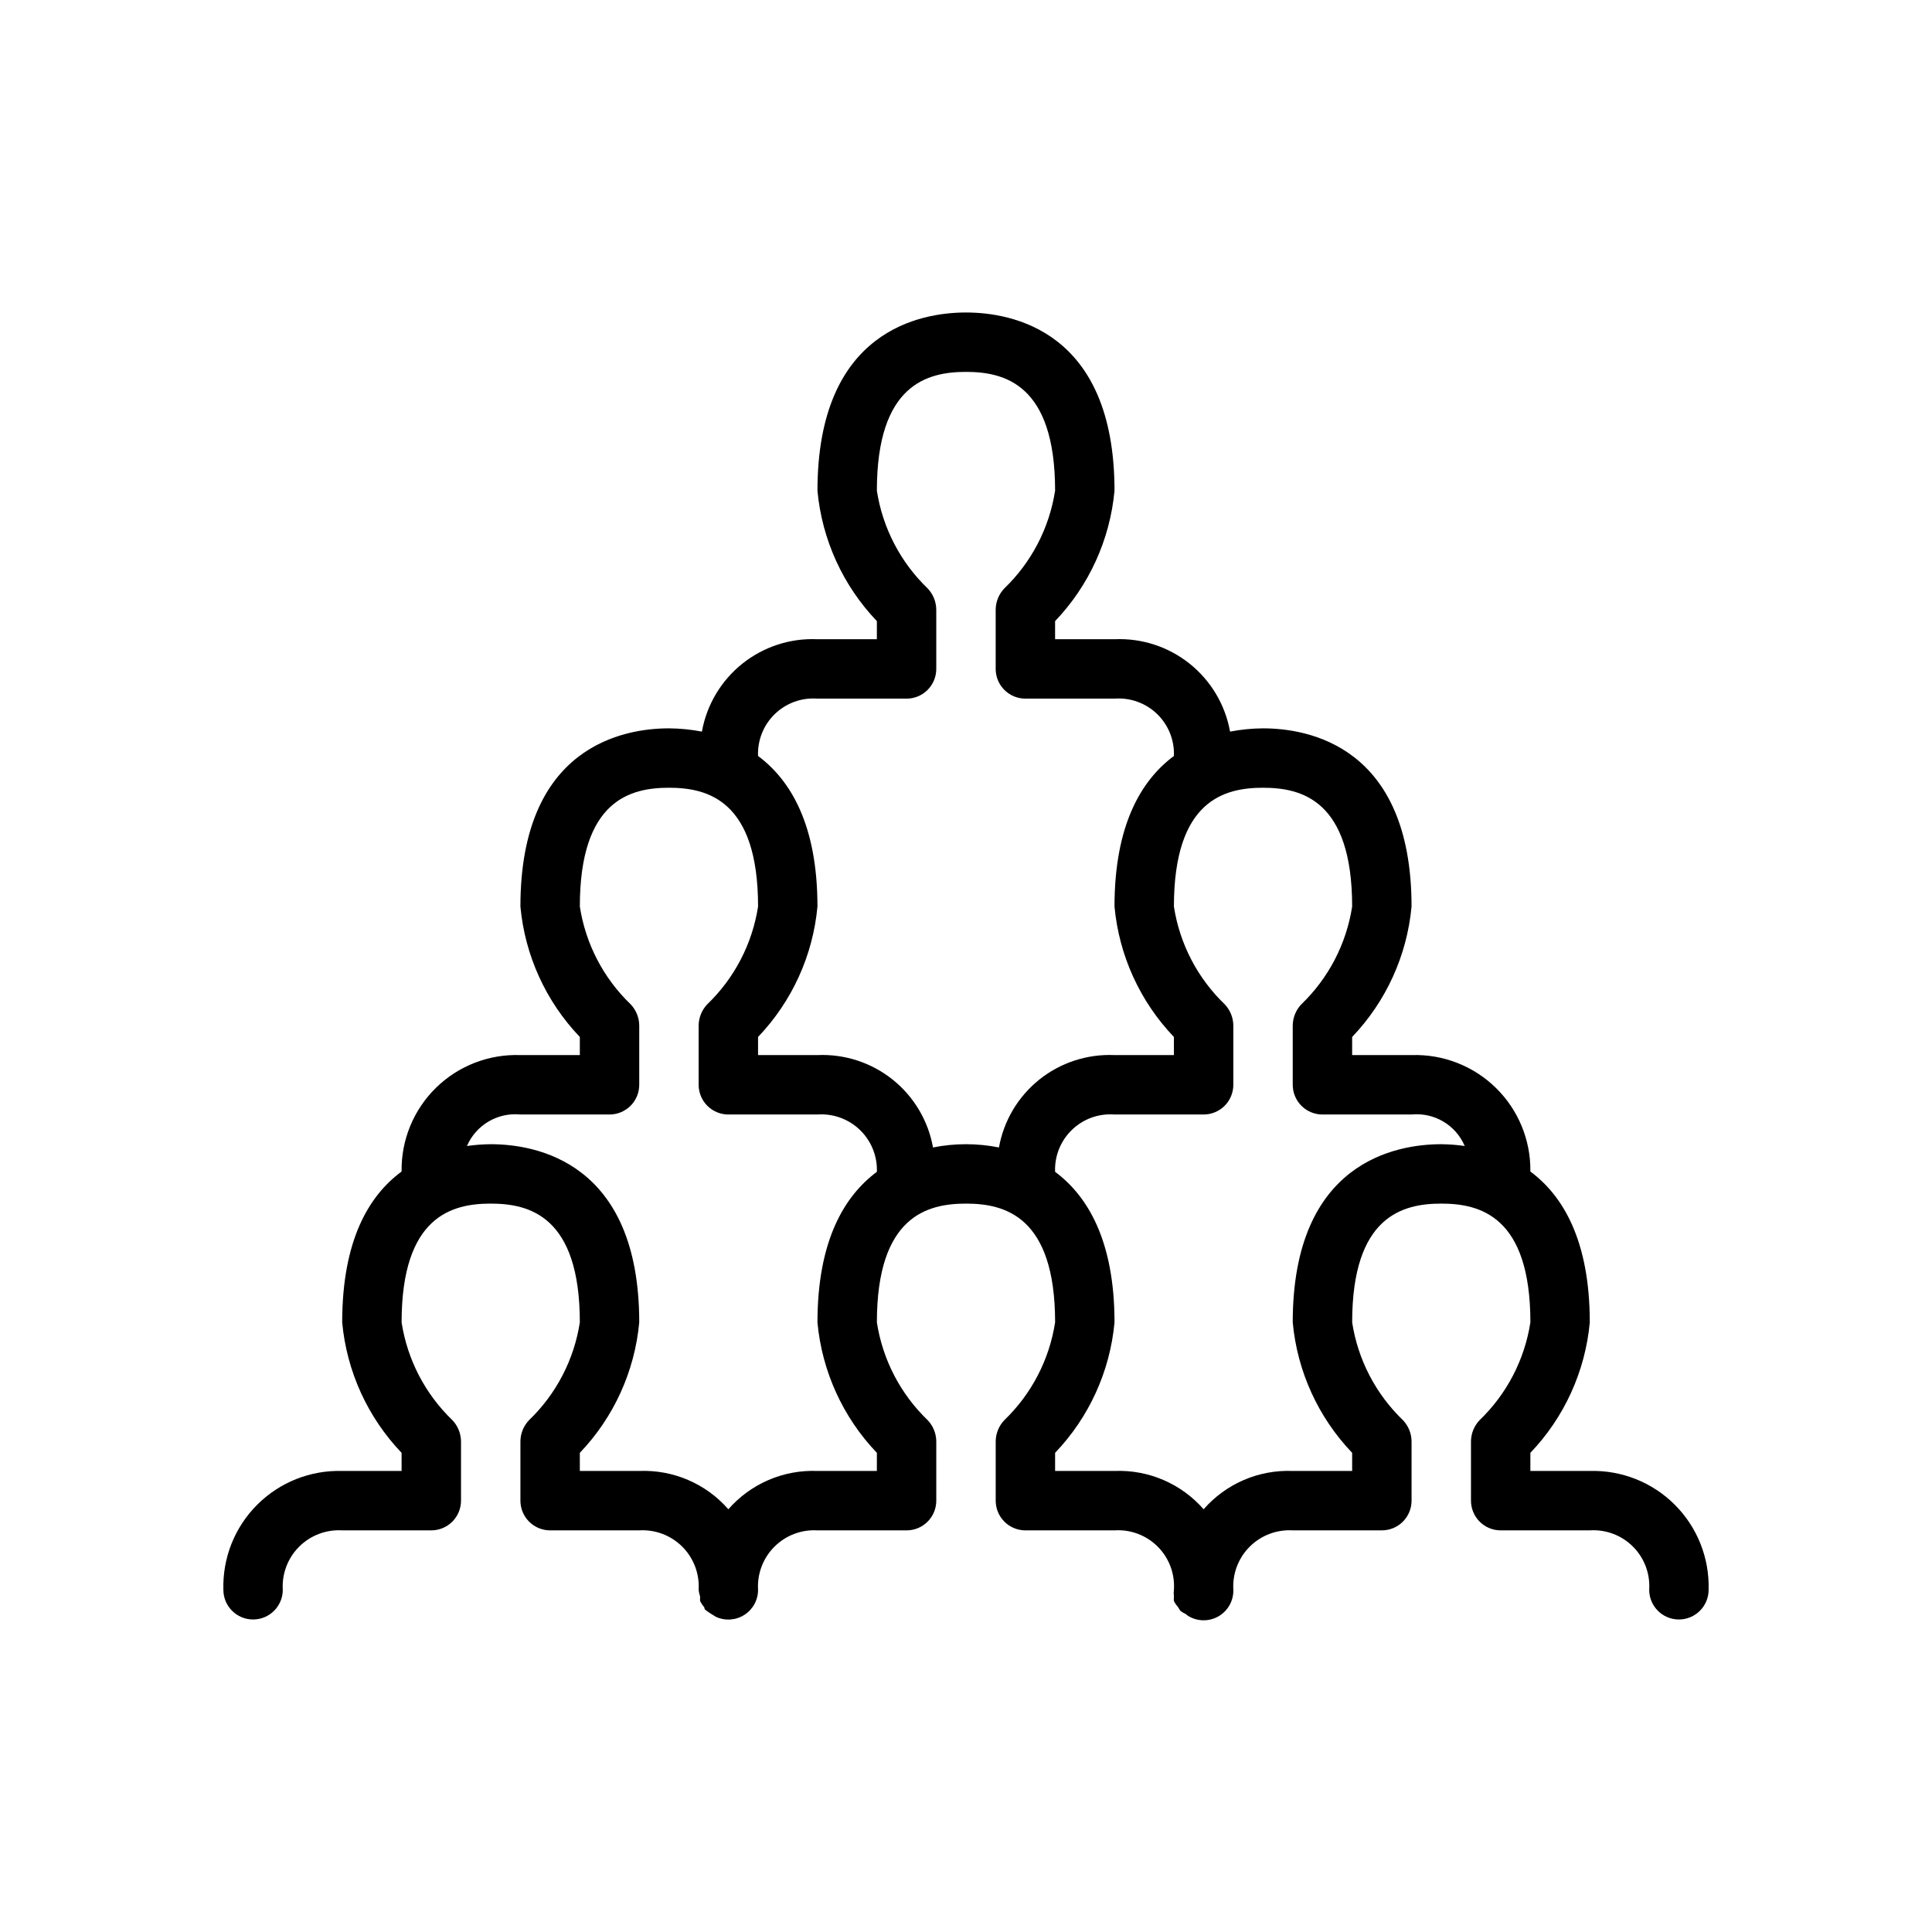
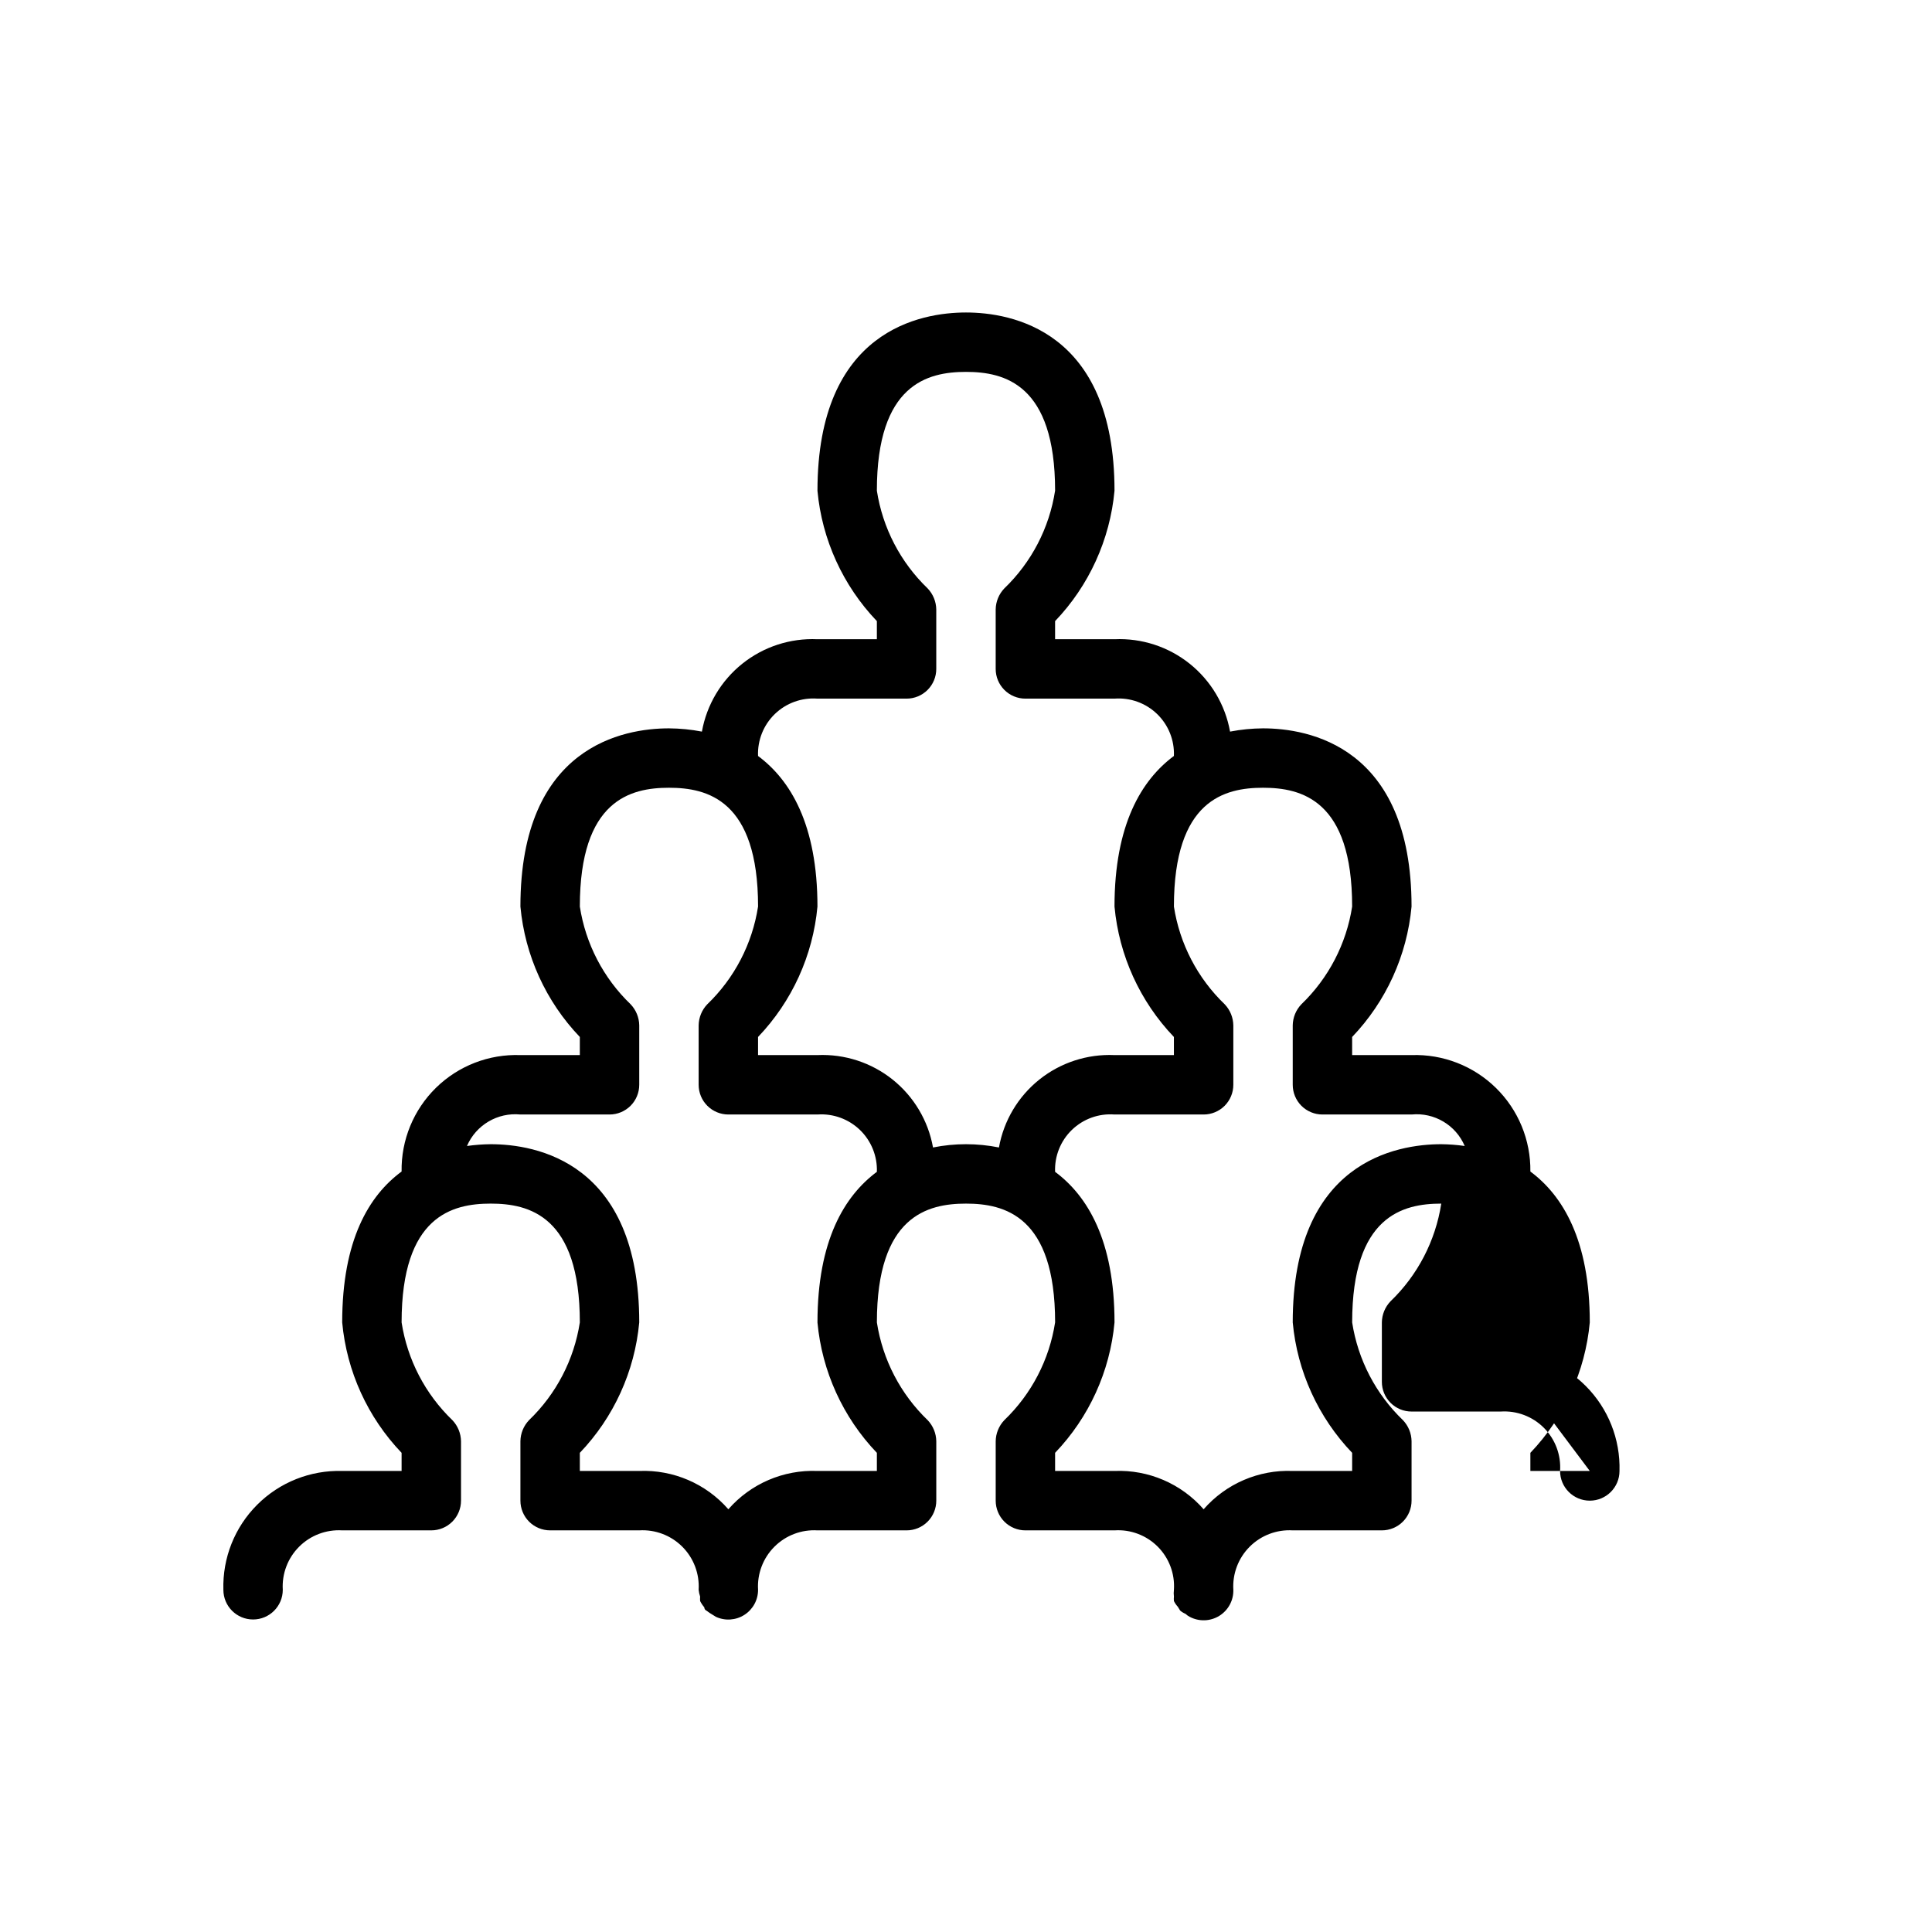
<svg xmlns="http://www.w3.org/2000/svg" fill="#000000" width="800px" height="800px" version="1.1" viewBox="144 144 512 512">
-   <path d="m565.31 533.82h-15.746v-4.805c8.996-9.41 14.547-21.59 15.746-34.559 0-21.805-7.164-33.613-15.742-39.988h-0.004c0.113-8.328-3.191-16.34-9.137-22.168-5.949-5.832-14.027-8.969-22.352-8.691h-15.742v-4.801c8.996-9.414 14.543-21.594 15.742-34.559 0-42.668-27.551-47.23-39.359-47.23-2.934 0.02-5.859 0.309-8.738 0.863-1.27-7.098-5.078-13.492-10.707-17.996-5.633-4.504-12.711-6.809-19.914-6.484h-15.746v-4.801c9-9.414 14.547-21.594 15.746-34.559 0-42.668-27.551-47.23-39.359-47.23s-39.359 4.566-39.359 47.23h-0.004c1.199 12.965 6.75 25.145 15.746 34.559v4.801h-15.746c-7.203-0.324-14.277 1.98-19.91 6.484-5.633 4.504-9.438 10.898-10.711 17.996-2.879-0.555-5.805-0.844-8.738-0.863-11.809 0-39.359 4.566-39.359 47.23 1.199 12.965 6.746 25.145 15.746 34.559v4.801h-15.746c-8.332-0.301-16.422 2.832-22.375 8.664-5.953 5.836-9.246 13.859-9.113 22.195-8.66 6.375-15.742 18.184-15.742 39.988 1.195 12.969 6.746 25.148 15.742 34.559v4.805h-15.742c-8.426-0.242-16.574 2.996-22.531 8.957-5.961 5.957-9.199 14.105-8.957 22.531 0 4.348 3.523 7.871 7.871 7.871 4.348 0 7.871-3.523 7.871-7.871-0.254-4.25 1.32-8.406 4.332-11.414 3.008-3.012 7.164-4.586 11.414-4.332h23.617-0.004c2.09 0 4.09-0.828 5.566-2.305 1.477-1.477 2.309-3.481 2.309-5.566v-15.746c-0.031-2.082-0.848-4.078-2.285-5.586-7.203-6.926-11.934-16.023-13.461-25.902 0-28.262 13.461-31.488 23.617-31.488s23.617 3.227 23.617 31.488c-1.527 9.879-6.258 18.977-13.465 25.902-1.438 1.508-2.254 3.504-2.281 5.586v15.746c0 2.086 0.828 4.09 2.305 5.566 1.477 1.477 3.481 2.305 5.566 2.305h23.617c4.25-0.254 8.402 1.32 11.414 4.332 3.008 3.008 4.586 7.164 4.328 11.414 0.062 0.617 0.195 1.223 0.395 1.809-0.035 0.395-0.035 0.789 0 1.18 0.297 0.598 0.668 1.152 1.102 1.656 0 0 0 0.629 0.551 0.867v-0.004c0.602 0.465 1.23 0.887 1.891 1.262l0.629 0.395v-0.004c2.441 1.133 5.289 0.938 7.555-0.516 2.266-1.449 3.633-3.957 3.625-6.644-0.254-4.25 1.32-8.406 4.332-11.414 3.008-3.012 7.164-4.586 11.41-4.332h23.617c2.09 0 4.09-0.828 5.566-2.305 1.477-1.477 2.305-3.481 2.305-5.566v-15.746c-0.027-2.082-0.844-4.078-2.281-5.586-7.203-6.926-11.934-16.023-13.461-25.902 0-28.262 13.461-31.488 23.617-31.488s23.617 3.227 23.617 31.488h-0.004c-1.527 9.879-6.254 18.977-13.461 25.902-1.438 1.508-2.254 3.504-2.281 5.586v15.746c0 2.086 0.828 4.09 2.305 5.566 1.477 1.477 3.481 2.305 5.566 2.305h23.617c4.254-0.281 8.426 1.289 11.441 4.305s4.582 7.184 4.301 11.441c-0.078 0.598-0.078 1.207 0 1.809-0.043 0.395-0.043 0.789 0 1.18 0.27 0.547 0.613 1.051 1.023 1.496l0.629 1.023c0.426 0.363 0.902 0.656 1.418 0.867 0.328 0.312 0.699 0.578 1.102 0.785 2.477 1.32 5.465 1.223 7.848-0.25 2.383-1.477 3.805-4.109 3.727-6.91-0.258-4.25 1.32-8.406 4.328-11.414 3.012-3.012 7.168-4.586 11.414-4.332h23.617c2.086 0 4.09-0.828 5.566-2.305 1.477-1.477 2.305-3.481 2.305-5.566v-15.746c-0.027-2.082-0.844-4.078-2.281-5.586-7.207-6.926-11.934-16.023-13.461-25.902 0-28.262 13.461-31.488 23.617-31.488s23.617 3.227 23.617 31.488h-0.004c-1.527 9.879-6.258 18.977-13.461 25.902-1.438 1.508-2.254 3.504-2.281 5.586v15.746c0 2.086 0.828 4.09 2.305 5.566 1.477 1.477 3.477 2.305 5.566 2.305h23.617c4.254-0.281 8.426 1.289 11.441 4.305s4.582 7.184 4.301 11.441c0 4.348 3.523 7.871 7.871 7.871 4.348 0 7.875-3.523 7.875-7.871 0.238-8.426-3-16.574-8.957-22.531-5.961-5.961-14.109-9.199-22.531-8.957zm-188.93 0h-15.746c-9-0.367-17.688 3.367-23.613 10.152-5.93-6.785-14.613-10.52-23.617-10.152h-15.742v-4.805c8.996-9.41 14.543-21.59 15.742-34.559 0-42.668-27.551-47.23-39.359-47.23-2.109 0.02-4.211 0.18-6.297 0.473 2.402-5.57 8.133-8.945 14.168-8.344h23.617c2.086 0 4.09-0.832 5.566-2.305 1.477-1.477 2.305-3.481 2.305-5.566v-15.746c-0.027-2.082-0.844-4.082-2.281-5.59-7.207-6.922-11.938-16.023-13.461-25.898 0-28.262 13.461-31.488 23.617-31.488s23.617 3.227 23.617 31.488h-0.004c-1.527 9.875-6.258 18.977-13.461 25.898-1.438 1.508-2.254 3.508-2.285 5.59v15.746c0 2.086 0.832 4.09 2.309 5.566 1.477 1.473 3.477 2.305 5.566 2.305h23.617-0.004c4.164-0.293 8.254 1.195 11.258 4.09 3 2.898 4.633 6.934 4.488 11.102-8.582 6.375-15.742 18.184-15.742 39.91h-0.004c1.199 12.969 6.75 25.148 15.746 34.559zm14.879-85.727c-1.273-7.098-5.078-13.496-10.711-18-5.633-4.5-12.707-6.805-19.914-6.484h-15.742v-4.801c8.996-9.414 14.547-21.594 15.742-34.559 0-21.727-7.164-33.535-15.742-39.91-0.168-4.176 1.453-8.227 4.461-11.129 3.008-2.902 7.113-4.383 11.281-4.066h23.617c2.09 0 4.09-0.828 5.566-2.305 1.477-1.477 2.305-3.477 2.305-5.566v-15.742c-0.027-2.086-0.844-4.082-2.281-5.59-7.203-6.926-11.934-16.023-13.461-25.898 0-28.262 13.461-31.488 23.617-31.488s23.617 3.227 23.617 31.488h-0.004c-1.527 9.875-6.254 18.973-13.461 25.898-1.438 1.508-2.254 3.504-2.281 5.59v15.742c0 2.09 0.828 4.09 2.305 5.566 1.477 1.477 3.481 2.305 5.566 2.305h23.617c4.168-0.316 8.273 1.164 11.281 4.066s4.633 6.953 4.461 11.129c-8.582 6.375-15.742 18.184-15.742 39.91 1.199 12.965 6.746 25.145 15.742 34.559v4.801h-15.742c-7.203-0.32-14.281 1.984-19.914 6.484-5.633 4.504-9.438 10.902-10.707 18-5.769-1.156-11.711-1.156-17.477 0zm95.328 46.363c1.199 12.969 6.75 25.148 15.746 34.559v4.805h-15.746c-9.004-0.367-17.688 3.367-23.613 10.152-5.93-6.785-14.613-10.52-23.617-10.152h-15.746v-4.805c9-9.41 14.547-21.59 15.746-34.559 0-21.727-7.164-33.535-15.742-39.91h-0.004c-0.168-4.176 1.457-8.227 4.465-11.129s7.113-4.383 11.281-4.062h23.617c2.086 0 4.09-0.832 5.566-2.305 1.473-1.477 2.305-3.481 2.305-5.566v-15.746c-0.031-2.082-0.844-4.082-2.285-5.59-7.203-6.922-11.934-16.023-13.461-25.898 0-28.262 13.461-31.488 23.617-31.488s23.617 3.227 23.617 31.488c-1.527 9.875-6.258 18.977-13.461 25.898-1.441 1.508-2.254 3.508-2.285 5.59v15.746c0 2.086 0.832 4.09 2.305 5.566 1.477 1.473 3.481 2.305 5.566 2.305h23.617c6.016-0.59 11.719 2.785 14.09 8.344-2.059-0.293-4.137-0.453-6.219-0.473-11.805 0-39.359 4.566-39.359 47.23z" />
+   <path d="m565.31 533.82h-15.746v-4.805c8.996-9.41 14.547-21.59 15.746-34.559 0-21.805-7.164-33.613-15.742-39.988h-0.004c0.113-8.328-3.191-16.34-9.137-22.168-5.949-5.832-14.027-8.969-22.352-8.691h-15.742v-4.801c8.996-9.414 14.543-21.594 15.742-34.559 0-42.668-27.551-47.23-39.359-47.23-2.934 0.02-5.859 0.309-8.738 0.863-1.27-7.098-5.078-13.492-10.707-17.996-5.633-4.504-12.711-6.809-19.914-6.484h-15.746v-4.801c9-9.414 14.547-21.594 15.746-34.559 0-42.668-27.551-47.23-39.359-47.23s-39.359 4.566-39.359 47.23h-0.004c1.199 12.965 6.75 25.145 15.746 34.559v4.801h-15.746c-7.203-0.324-14.277 1.98-19.91 6.484-5.633 4.504-9.438 10.898-10.711 17.996-2.879-0.555-5.805-0.844-8.738-0.863-11.809 0-39.359 4.566-39.359 47.23 1.199 12.965 6.746 25.145 15.746 34.559v4.801h-15.746c-8.332-0.301-16.422 2.832-22.375 8.664-5.953 5.836-9.246 13.859-9.113 22.195-8.66 6.375-15.742 18.184-15.742 39.988 1.195 12.969 6.746 25.148 15.742 34.559v4.805h-15.742c-8.426-0.242-16.574 2.996-22.531 8.957-5.961 5.957-9.199 14.105-8.957 22.531 0 4.348 3.523 7.871 7.871 7.871 4.348 0 7.871-3.523 7.871-7.871-0.254-4.25 1.32-8.406 4.332-11.414 3.008-3.012 7.164-4.586 11.414-4.332h23.617-0.004c2.09 0 4.09-0.828 5.566-2.305 1.477-1.477 2.309-3.481 2.309-5.566v-15.746c-0.031-2.082-0.848-4.078-2.285-5.586-7.203-6.926-11.934-16.023-13.461-25.902 0-28.262 13.461-31.488 23.617-31.488s23.617 3.227 23.617 31.488c-1.527 9.879-6.258 18.977-13.465 25.902-1.438 1.508-2.254 3.504-2.281 5.586v15.746c0 2.086 0.828 4.09 2.305 5.566 1.477 1.477 3.481 2.305 5.566 2.305h23.617c4.25-0.254 8.402 1.32 11.414 4.332 3.008 3.008 4.586 7.164 4.328 11.414 0.062 0.617 0.195 1.223 0.395 1.809-0.035 0.395-0.035 0.789 0 1.18 0.297 0.598 0.668 1.152 1.102 1.656 0 0 0 0.629 0.551 0.867v-0.004c0.602 0.465 1.23 0.887 1.891 1.262l0.629 0.395v-0.004c2.441 1.133 5.289 0.938 7.555-0.516 2.266-1.449 3.633-3.957 3.625-6.644-0.254-4.25 1.32-8.406 4.332-11.414 3.008-3.012 7.164-4.586 11.41-4.332h23.617c2.09 0 4.09-0.828 5.566-2.305 1.477-1.477 2.305-3.481 2.305-5.566v-15.746c-0.027-2.082-0.844-4.078-2.281-5.586-7.203-6.926-11.934-16.023-13.461-25.902 0-28.262 13.461-31.488 23.617-31.488s23.617 3.227 23.617 31.488h-0.004c-1.527 9.879-6.254 18.977-13.461 25.902-1.438 1.508-2.254 3.504-2.281 5.586v15.746c0 2.086 0.828 4.09 2.305 5.566 1.477 1.477 3.481 2.305 5.566 2.305h23.617c4.254-0.281 8.426 1.289 11.441 4.305s4.582 7.184 4.301 11.441c-0.078 0.598-0.078 1.207 0 1.809-0.043 0.395-0.043 0.789 0 1.18 0.27 0.547 0.613 1.051 1.023 1.496l0.629 1.023c0.426 0.363 0.902 0.656 1.418 0.867 0.328 0.312 0.699 0.578 1.102 0.785 2.477 1.32 5.465 1.223 7.848-0.25 2.383-1.477 3.805-4.109 3.727-6.91-0.258-4.25 1.32-8.406 4.328-11.414 3.012-3.012 7.168-4.586 11.414-4.332h23.617c2.086 0 4.09-0.828 5.566-2.305 1.477-1.477 2.305-3.481 2.305-5.566v-15.746c-0.027-2.082-0.844-4.078-2.281-5.586-7.207-6.926-11.934-16.023-13.461-25.902 0-28.262 13.461-31.488 23.617-31.488h-0.004c-1.527 9.879-6.258 18.977-13.461 25.902-1.438 1.508-2.254 3.504-2.281 5.586v15.746c0 2.086 0.828 4.09 2.305 5.566 1.477 1.477 3.477 2.305 5.566 2.305h23.617c4.254-0.281 8.426 1.289 11.441 4.305s4.582 7.184 4.301 11.441c0 4.348 3.523 7.871 7.871 7.871 4.348 0 7.875-3.523 7.875-7.871 0.238-8.426-3-16.574-8.957-22.531-5.961-5.961-14.109-9.199-22.531-8.957zm-188.93 0h-15.746c-9-0.367-17.688 3.367-23.613 10.152-5.93-6.785-14.613-10.52-23.617-10.152h-15.742v-4.805c8.996-9.41 14.543-21.59 15.742-34.559 0-42.668-27.551-47.23-39.359-47.23-2.109 0.02-4.211 0.18-6.297 0.473 2.402-5.57 8.133-8.945 14.168-8.344h23.617c2.086 0 4.09-0.832 5.566-2.305 1.477-1.477 2.305-3.481 2.305-5.566v-15.746c-0.027-2.082-0.844-4.082-2.281-5.59-7.207-6.922-11.938-16.023-13.461-25.898 0-28.262 13.461-31.488 23.617-31.488s23.617 3.227 23.617 31.488h-0.004c-1.527 9.875-6.258 18.977-13.461 25.898-1.438 1.508-2.254 3.508-2.285 5.59v15.746c0 2.086 0.832 4.09 2.309 5.566 1.477 1.473 3.477 2.305 5.566 2.305h23.617-0.004c4.164-0.293 8.254 1.195 11.258 4.09 3 2.898 4.633 6.934 4.488 11.102-8.582 6.375-15.742 18.184-15.742 39.91h-0.004c1.199 12.969 6.75 25.148 15.746 34.559zm14.879-85.727c-1.273-7.098-5.078-13.496-10.711-18-5.633-4.5-12.707-6.805-19.914-6.484h-15.742v-4.801c8.996-9.414 14.547-21.594 15.742-34.559 0-21.727-7.164-33.535-15.742-39.91-0.168-4.176 1.453-8.227 4.461-11.129 3.008-2.902 7.113-4.383 11.281-4.066h23.617c2.09 0 4.09-0.828 5.566-2.305 1.477-1.477 2.305-3.477 2.305-5.566v-15.742c-0.027-2.086-0.844-4.082-2.281-5.59-7.203-6.926-11.934-16.023-13.461-25.898 0-28.262 13.461-31.488 23.617-31.488s23.617 3.227 23.617 31.488h-0.004c-1.527 9.875-6.254 18.973-13.461 25.898-1.438 1.508-2.254 3.504-2.281 5.59v15.742c0 2.09 0.828 4.09 2.305 5.566 1.477 1.477 3.481 2.305 5.566 2.305h23.617c4.168-0.316 8.273 1.164 11.281 4.066s4.633 6.953 4.461 11.129c-8.582 6.375-15.742 18.184-15.742 39.91 1.199 12.965 6.746 25.145 15.742 34.559v4.801h-15.742c-7.203-0.32-14.281 1.984-19.914 6.484-5.633 4.504-9.438 10.902-10.707 18-5.769-1.156-11.711-1.156-17.477 0zm95.328 46.363c1.199 12.969 6.75 25.148 15.746 34.559v4.805h-15.746c-9.004-0.367-17.688 3.367-23.613 10.152-5.93-6.785-14.613-10.52-23.617-10.152h-15.746v-4.805c9-9.41 14.547-21.59 15.746-34.559 0-21.727-7.164-33.535-15.742-39.91h-0.004c-0.168-4.176 1.457-8.227 4.465-11.129s7.113-4.383 11.281-4.062h23.617c2.086 0 4.09-0.832 5.566-2.305 1.473-1.477 2.305-3.481 2.305-5.566v-15.746c-0.031-2.082-0.844-4.082-2.285-5.59-7.203-6.922-11.934-16.023-13.461-25.898 0-28.262 13.461-31.488 23.617-31.488s23.617 3.227 23.617 31.488c-1.527 9.875-6.258 18.977-13.461 25.898-1.441 1.508-2.254 3.508-2.285 5.59v15.746c0 2.086 0.832 4.09 2.305 5.566 1.477 1.473 3.481 2.305 5.566 2.305h23.617c6.016-0.59 11.719 2.785 14.09 8.344-2.059-0.293-4.137-0.453-6.219-0.473-11.805 0-39.359 4.566-39.359 47.23z" />
</svg>